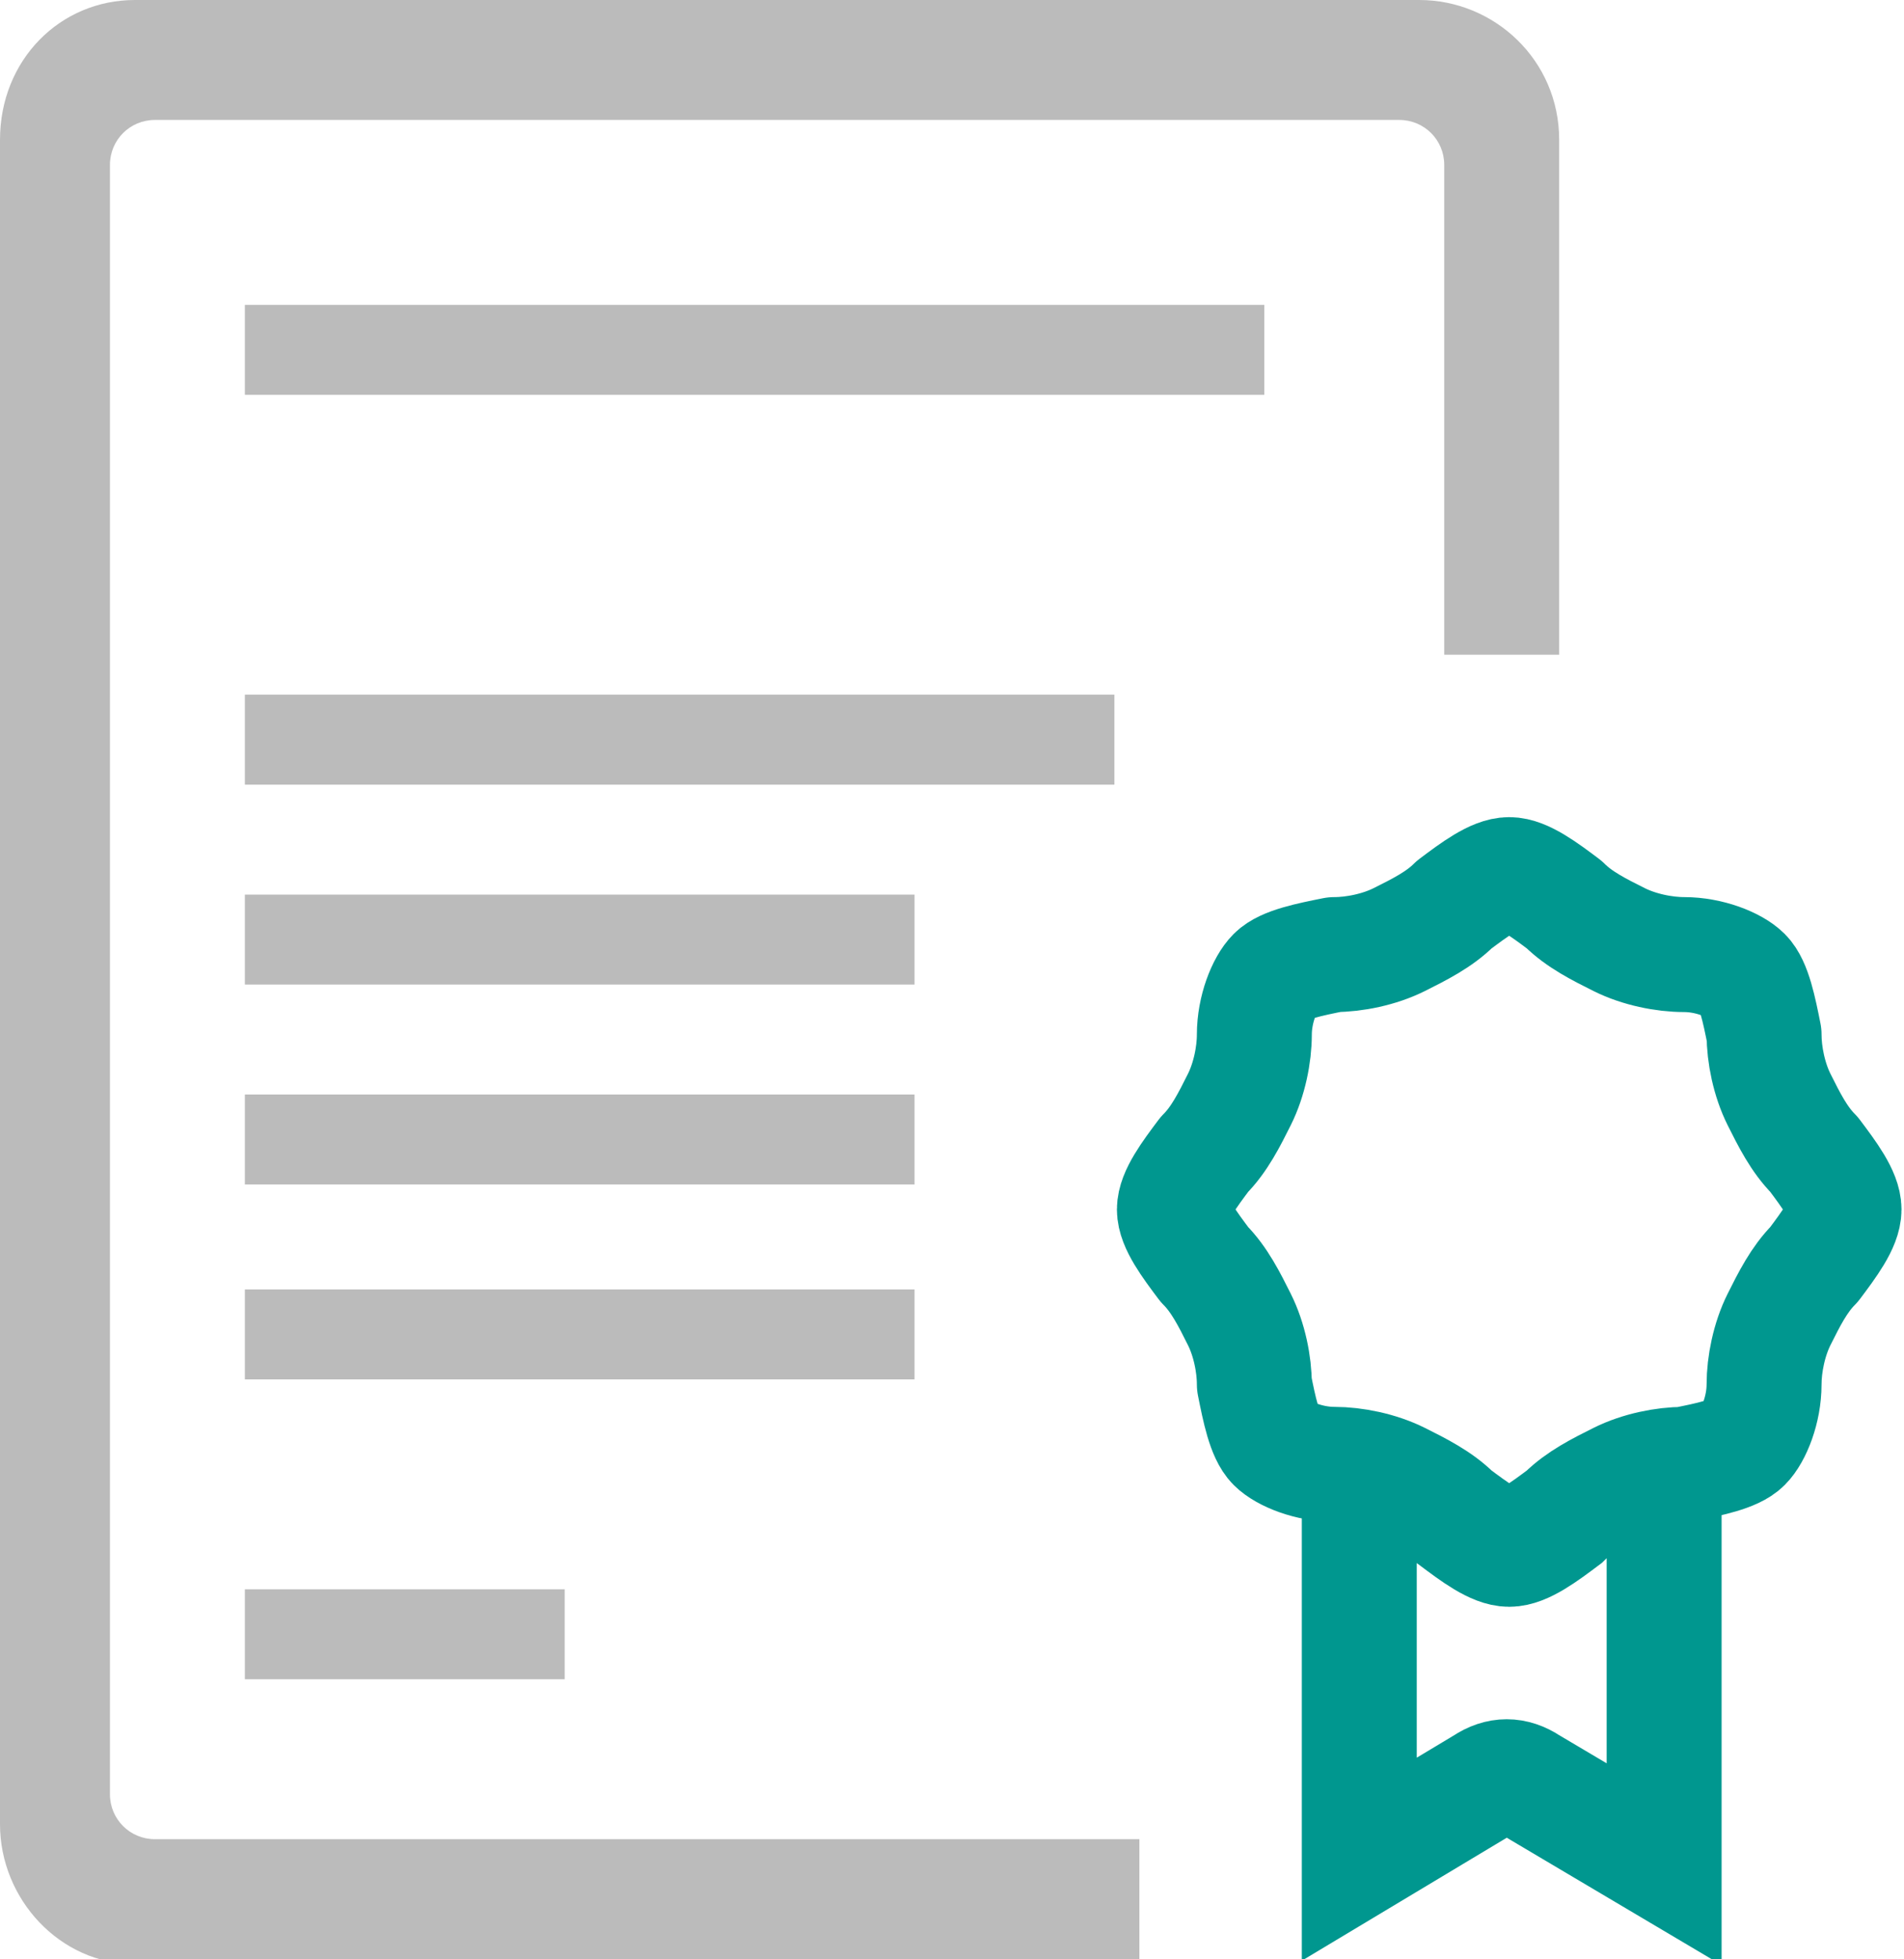
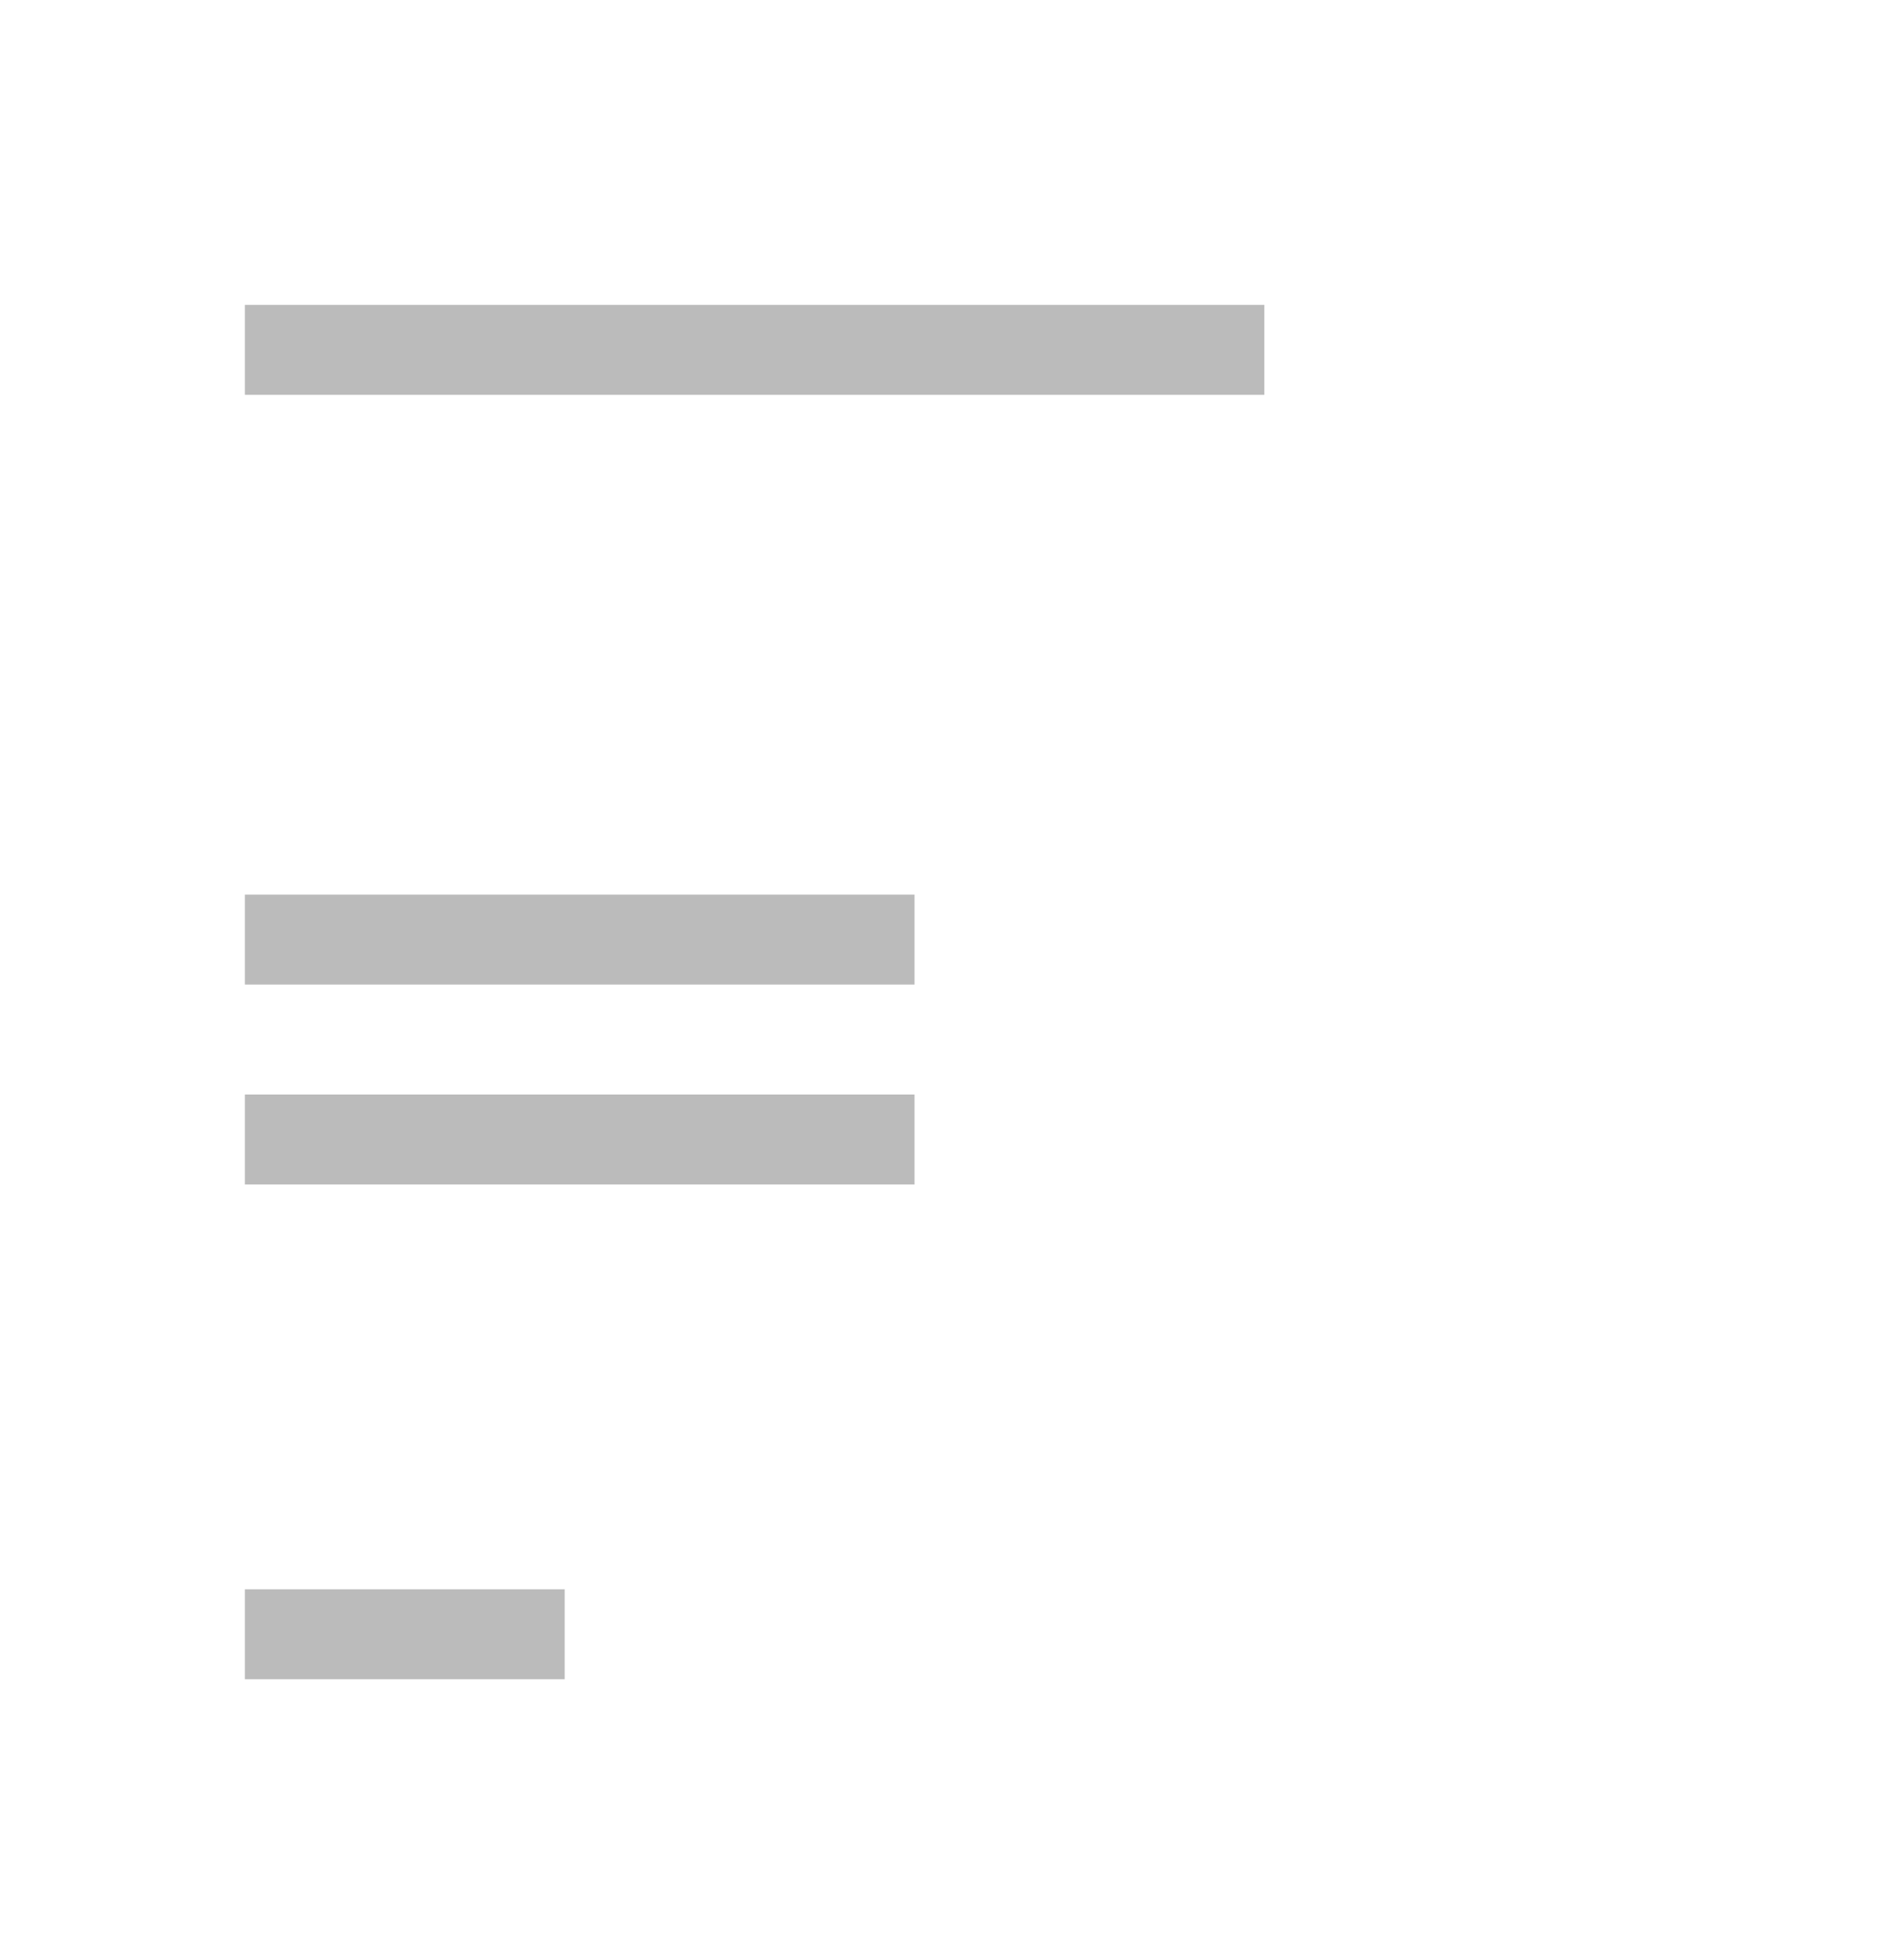
<svg xmlns="http://www.w3.org/2000/svg" version="1.1" viewBox="0 0 38.1 39.2">
  <defs>
    <style>
      .cls-1 {
        stroke-linejoin: round;
      }

      .cls-1, .cls-2, .cls-3 {
        fill: none;
      }

      .cls-1, .cls-3 {
        stroke: #00978f;
        stroke-width: 2.3px;
      }

      .cls-3 {
        stroke-miterlimit: 10;
      }

      .cls-4 {
        fill: #bbb;
      }

      .cls-5 {
        clip-path: url(#clippath);
      }
    </style>
    <clipPath id="clippath">
-       <rect class="cls-2" width="38.1" height="39.2" />
-     </clipPath>
+       </clipPath>
  </defs>
  <g>
    <g id="Ebene_1">
      <rect class="cls-4" x="4.9" y="17.9" width="13.4" height="1.8" />
-       <rect class="cls-4" x="4.9" y="13.9" width="17.4" height="1.8" />
      <rect class="cls-4" x="4.9" y="6.1" width="20.4" height="1.8" />
      <rect class="cls-4" x="4.9" y="31.8" width="6.4" height="1.8" />
-       <rect class="cls-4" x="4.9" y="25.8" width="13.4" height="1.8" />
      <rect class="cls-4" x="4.9" y="21.9" width="13.4" height="1.8" />
      <g class="cls-5">
        <path class="cls-4" d="M22.8,36.8H3.1c-.5,0-.9-.4-.9-.9V3.3c0-.5.4-.9.9-.9h24.9c.5,0,.9.4.9.9v9.8h2.3V2.8C31.2,1.2,29.9,0,28.4,0H2.7C1.2,0,0,1.2,0,2.8v33.7c0,1.5,1.2,2.8,2.7,2.8h20.1v-2.4Z" />
-         <path class="cls-1" d="M36.3,25.3c-.3.3-.5.7-.7,1.1-.2.4-.3.9-.3,1.3,0,.5-.2,1-.4,1.2-.2.2-.7.3-1.2.4-.4,0-.9.1-1.3.3-.4.2-.8.4-1.1.7-.4.3-.8.6-1.1.6s-.7-.3-1.1-.6c-.3-.3-.7-.5-1.1-.7-.4-.2-.9-.3-1.3-.3-.5,0-1-.2-1.2-.4s-.3-.7-.4-1.2c0-.4-.1-.9-.3-1.3-.2-.4-.4-.8-.7-1.1-.3-.4-.6-.8-.6-1.1s.3-.7.6-1.1c.3-.3.5-.7.7-1.1.2-.4.3-.9.3-1.3,0-.5.2-1,.4-1.2s.7-.3,1.2-.4c.4,0,.9-.1,1.3-.3.4-.2.8-.4,1.1-.7.4-.3.8-.6,1.1-.6s.7.3,1.1.6c.3.3.7.5,1.1.7.4.2.9.3,1.3.3.5,0,1,.2,1.2.4.2.2.3.7.4,1.2,0,.4.1.9.3,1.3.2.4.4.8.7,1.1.3.4.6.8.6,1.1s-.3.7-.6,1.1Z" />
        <path class="cls-3" d="M32.4,29.7c-.4.2-.8.4-1.1.7-.4.3-.8.6-1.1.6s-.7-.3-1.1-.6c-.3-.3-.7-.5-1.1-.7-.3-.1-.5-.2-.8-.2v7.7l2.5-1.5c.3-.2.6-.2.9,0l2.7,1.6v-7.7c-.3,0-.5.1-.8.2Z" />
      </g>
    </g>
  </g>
</svg>